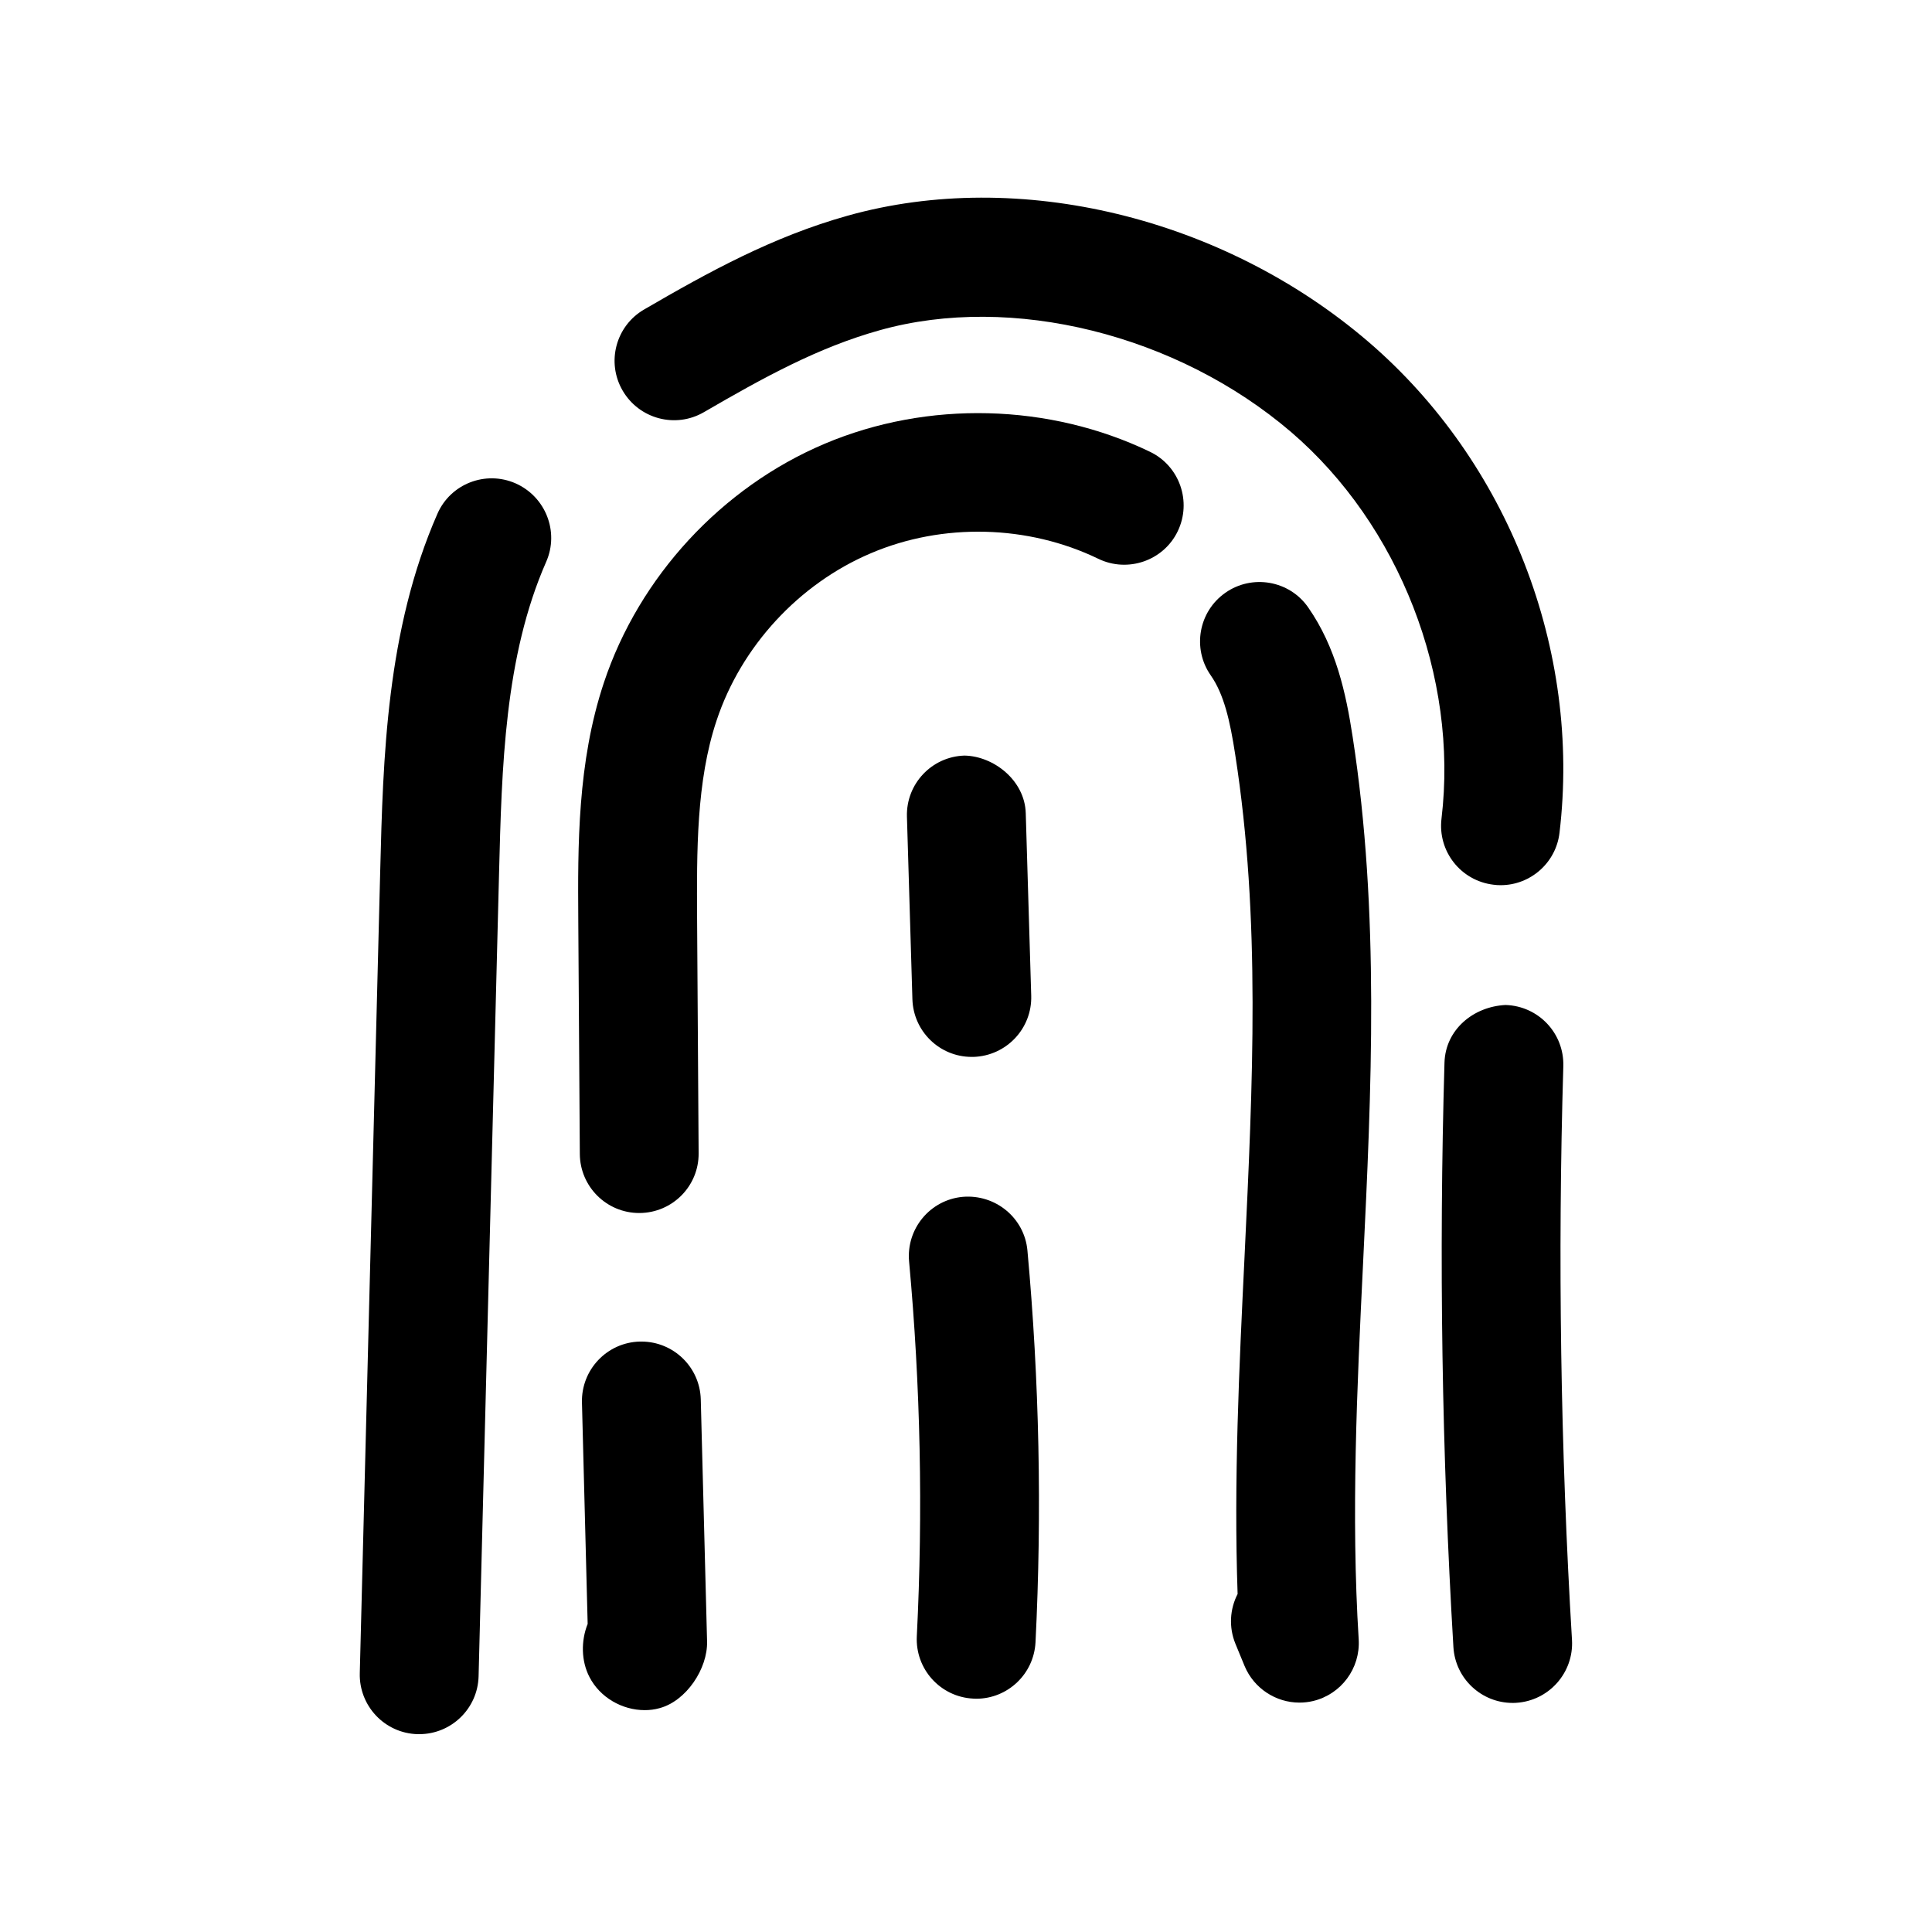
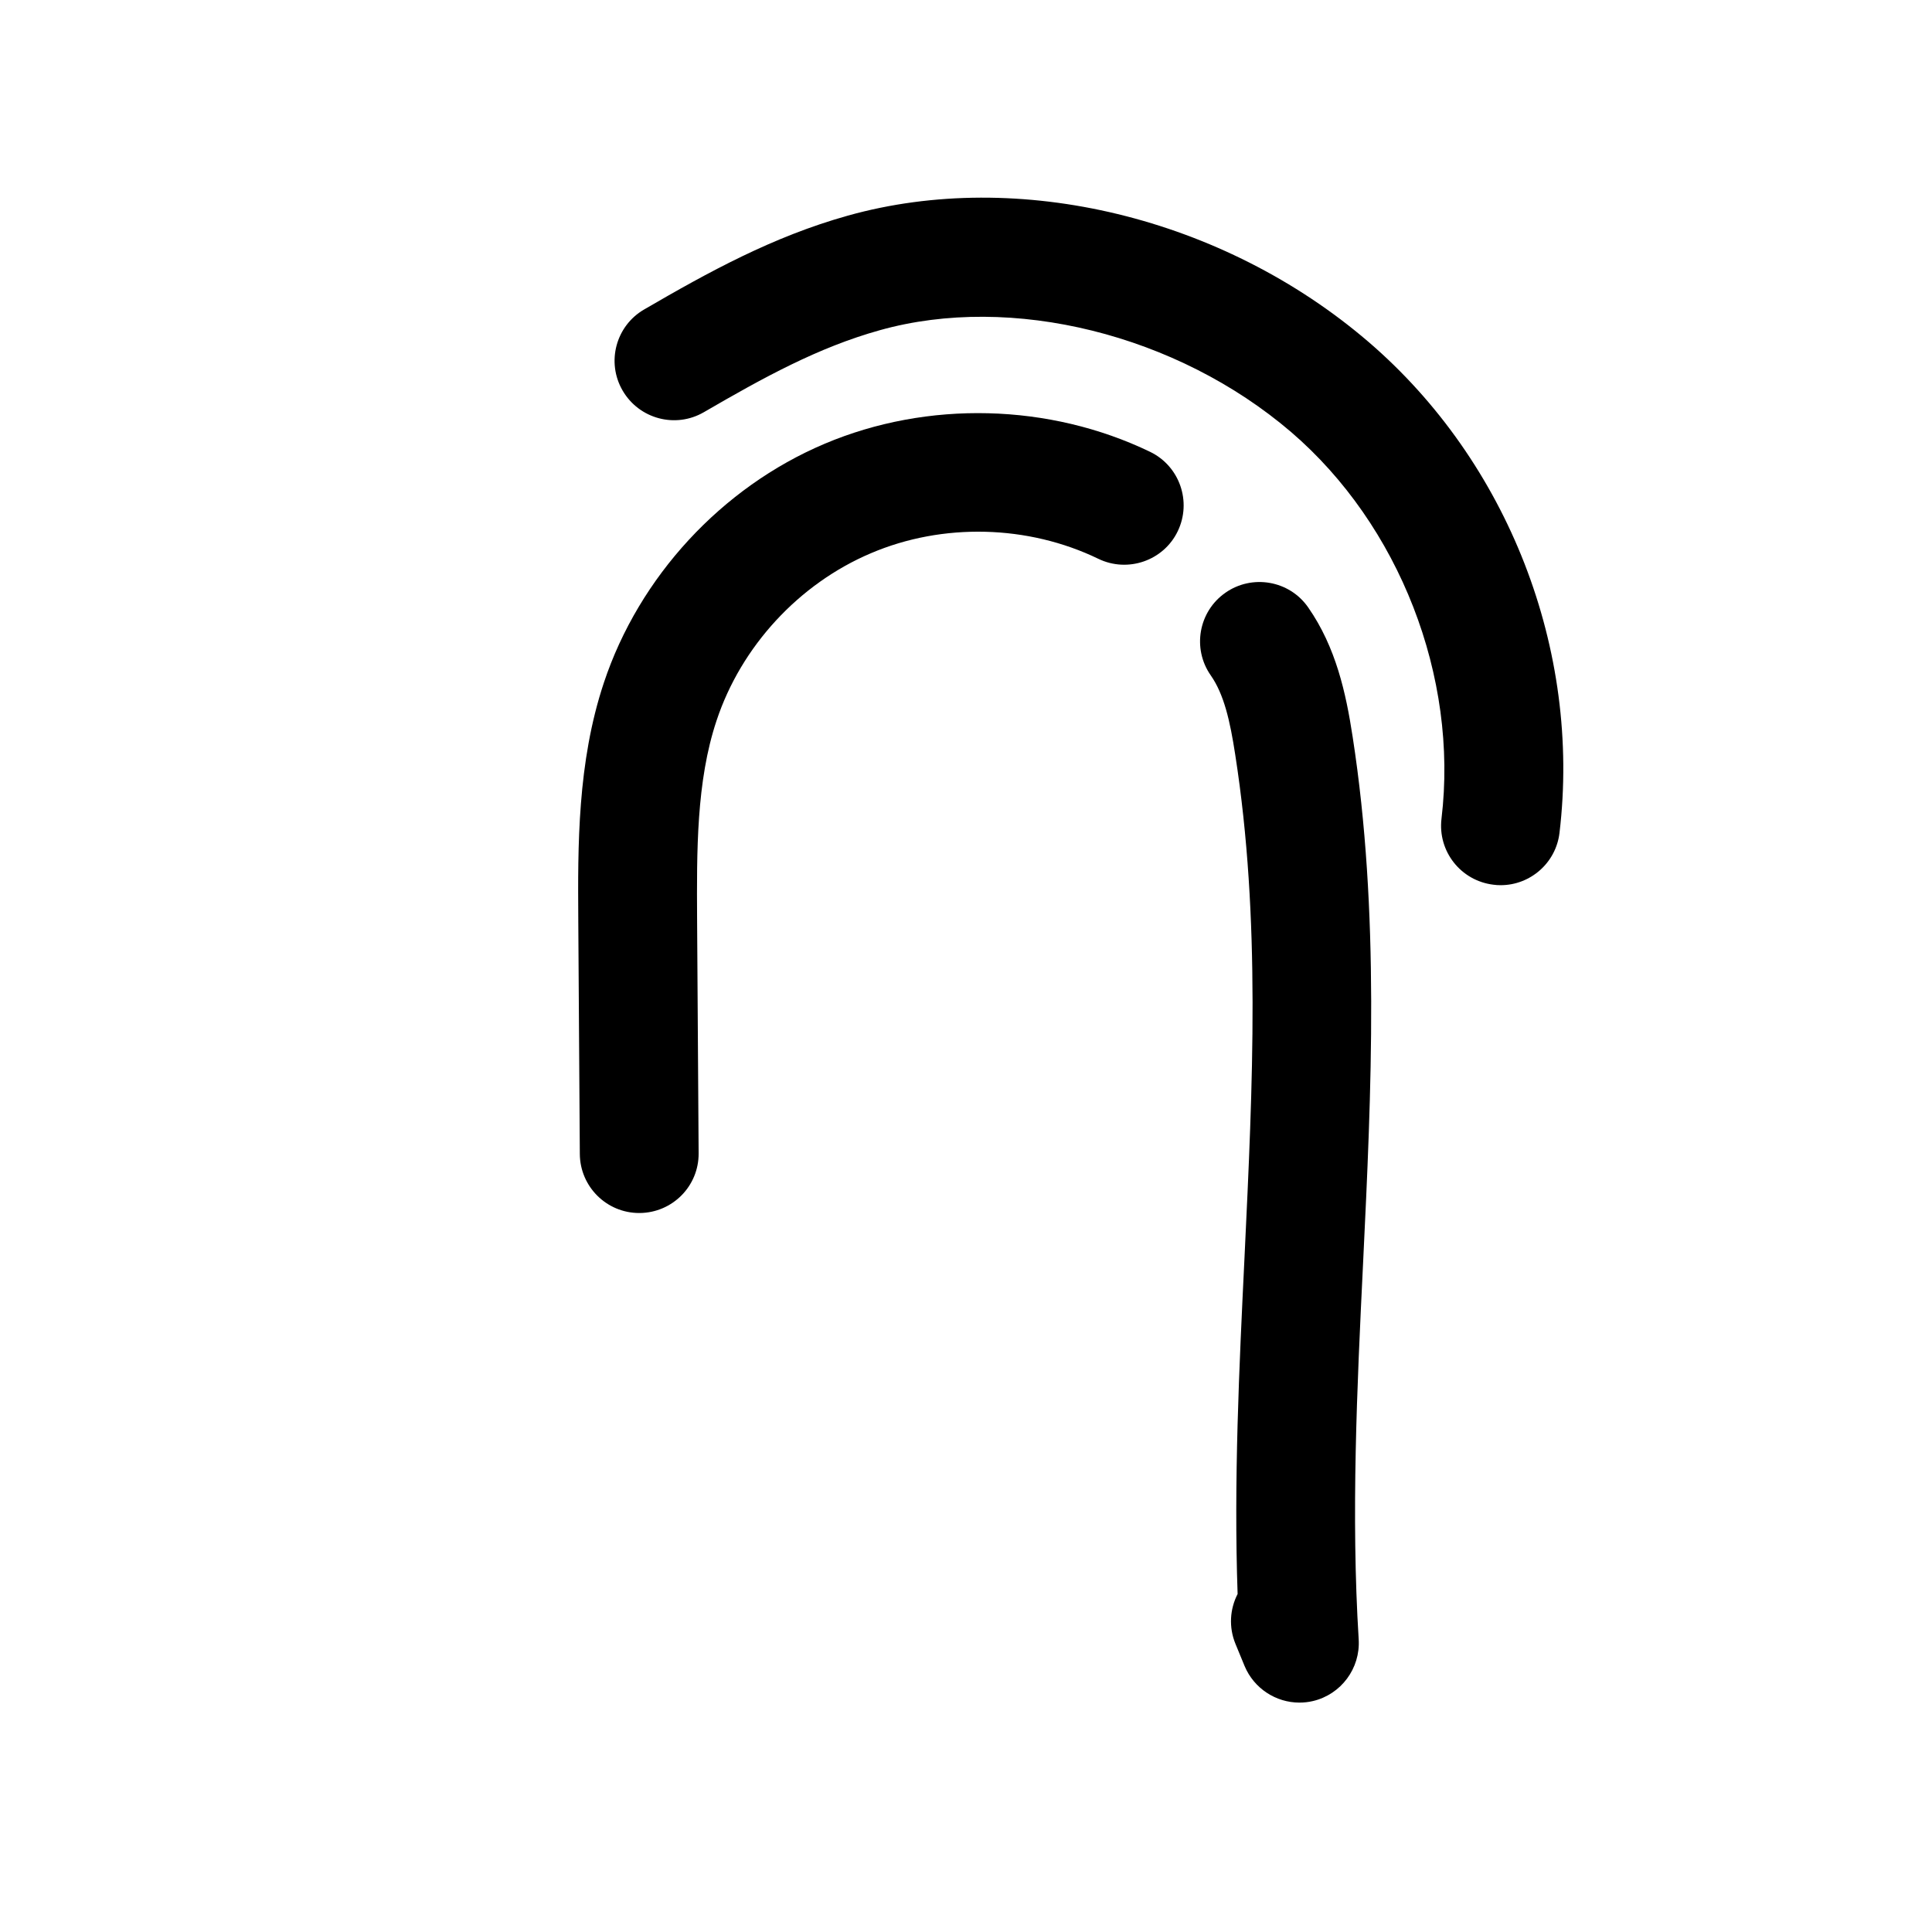
<svg xmlns="http://www.w3.org/2000/svg" fill="#000000" width="800px" height="800px" version="1.1" viewBox="144 144 512 512">
  <g>
-     <path d="m255.09 603.57c8.535 0 15.523-6.801 15.742-15.336l5.418-212.64c0.723-28.309 1.449-57.59 12.5-82.719 3.496-7.965-0.156-17.254-8.121-20.781-7.969-3.496-17.258 0.125-20.723 8.094-13.508 30.824-14.387 64.707-15.145 94.59l-5.414 212.64c-0.219 8.691 6.644 15.934 15.336 16.152h0.406z" />
    <path d="m506.65 234.59c-38.477-33-92.668-46.129-137.98-33.441-19.902 5.574-36.871 14.93-53.938 24.848-7.527 4.344-10.109 13.98-5.734 21.504 4.375 7.527 14.012 10.109 21.539 5.731 15.84-9.195 30.262-17.16 46.633-21.727 34.953-9.793 78.75 1.102 108.98 26.984 28.719 24.656 44.367 64.898 39.863 102.46-1.039 8.629 5.102 16.469 13.762 17.508 0.66 0.094 1.258 0.125 1.922 0.125 7.84 0 14.641-5.887 15.586-13.855 5.793-48.488-13.602-98.332-50.633-130.14z" />
-     <path d="m543.02 410.33c-8.629 0.41-15.965 6.582-16.215 15.273-1.512 51.578-0.691 103.66 2.363 154.89 0.504 8.375 7.43 14.801 15.711 14.801 0.316 0 0.629 0 0.945-0.031 8.66-0.535 15.273-7.996 14.77-16.656-3.023-50.285-3.809-101.45-2.297-152.05 0.25-8.73-6.586-15.941-15.277-16.223z" />
    <path d="m502.46 339.23c-1.762-11.523-4.41-23.68-11.777-34.258-5.008-7.211-14.895-8.816-21.914-3.906-7.148 4.977-8.879 14.801-3.906 21.914 3.496 5.008 5.102 11.996 6.488 21.035 6.769 43.484 4.66 87.066 2.457 133.2-1.418 29.191-2.867 59.23-1.828 89.207-2.047 3.969-2.394 8.785-0.566 13.227l2.426 5.887c2.488 5.918 8.281 9.668 14.516 9.668 1.164 0 2.394-0.125 3.59-0.41 7.461-1.762 12.594-8.66 12.121-16.344-2.047-32.844-0.441-66.848 1.164-99.723 2.207-45.656 4.441-92.891-2.769-139.49z" />
    <path d="m297.25 387.75 0.41 62.062c0.062 8.66 7.086 15.648 15.742 15.648h0.094c8.723-0.062 15.715-7.144 15.648-15.836l-0.406-62.062c-0.094-17.918-0.223-36.496 5.164-52.617 6.516-19.648 21.82-36.242 40.902-44.336 19.051-8.125 41.66-7.527 60.27 1.48 7.809 3.777 17.285 0.504 21.035-7.305 3.777-7.84 0.504-17.254-7.305-21.035-26.707-12.879-58.98-13.699-86.281-2.141-27.301 11.555-49.184 35.266-58.504 63.355-7.023 21.125-6.898 43.262-6.769 62.785z" />
-     <path d="m300.21 588.42c2.769 5.414 8.66 8.785 14.641 8.785 1.324 0 2.644-0.156 3.969-0.535 7.023-1.891 12.754-10.422 12.562-17.695l-1.668-64.109c-0.219-8.535-7.211-15.336-15.742-15.336h-0.41c-8.691 0.219-15.555 7.461-15.336 16.152l1.512 58.664c-1.793 4.504-1.73 9.824 0.473 14.074z" />
-     <path d="m401.89 594.15c0.285 0.031 0.535 0.031 0.82 0.031 8.344 0 15.273-6.551 15.711-14.957 1.73-34.543 1.008-69.461-2.141-103.82-0.785-8.656-8.469-14.953-17.129-14.23-8.66 0.789-15.02 8.469-14.234 17.129 3.023 32.875 3.715 66.25 2.047 99.312-0.438 8.723 6.269 16.094 14.926 16.531z" />
-     <path d="m401.51 424.09h0.473c8.719-0.281 15.555-7.523 15.301-16.215l-1.449-48.367c-0.25-8.691-8.469-15.113-16.215-15.27-8.691 0.25-15.523 7.492-15.273 16.184l1.449 48.367c0.254 8.562 7.242 15.301 15.715 15.301z" />
  </g>
</svg>